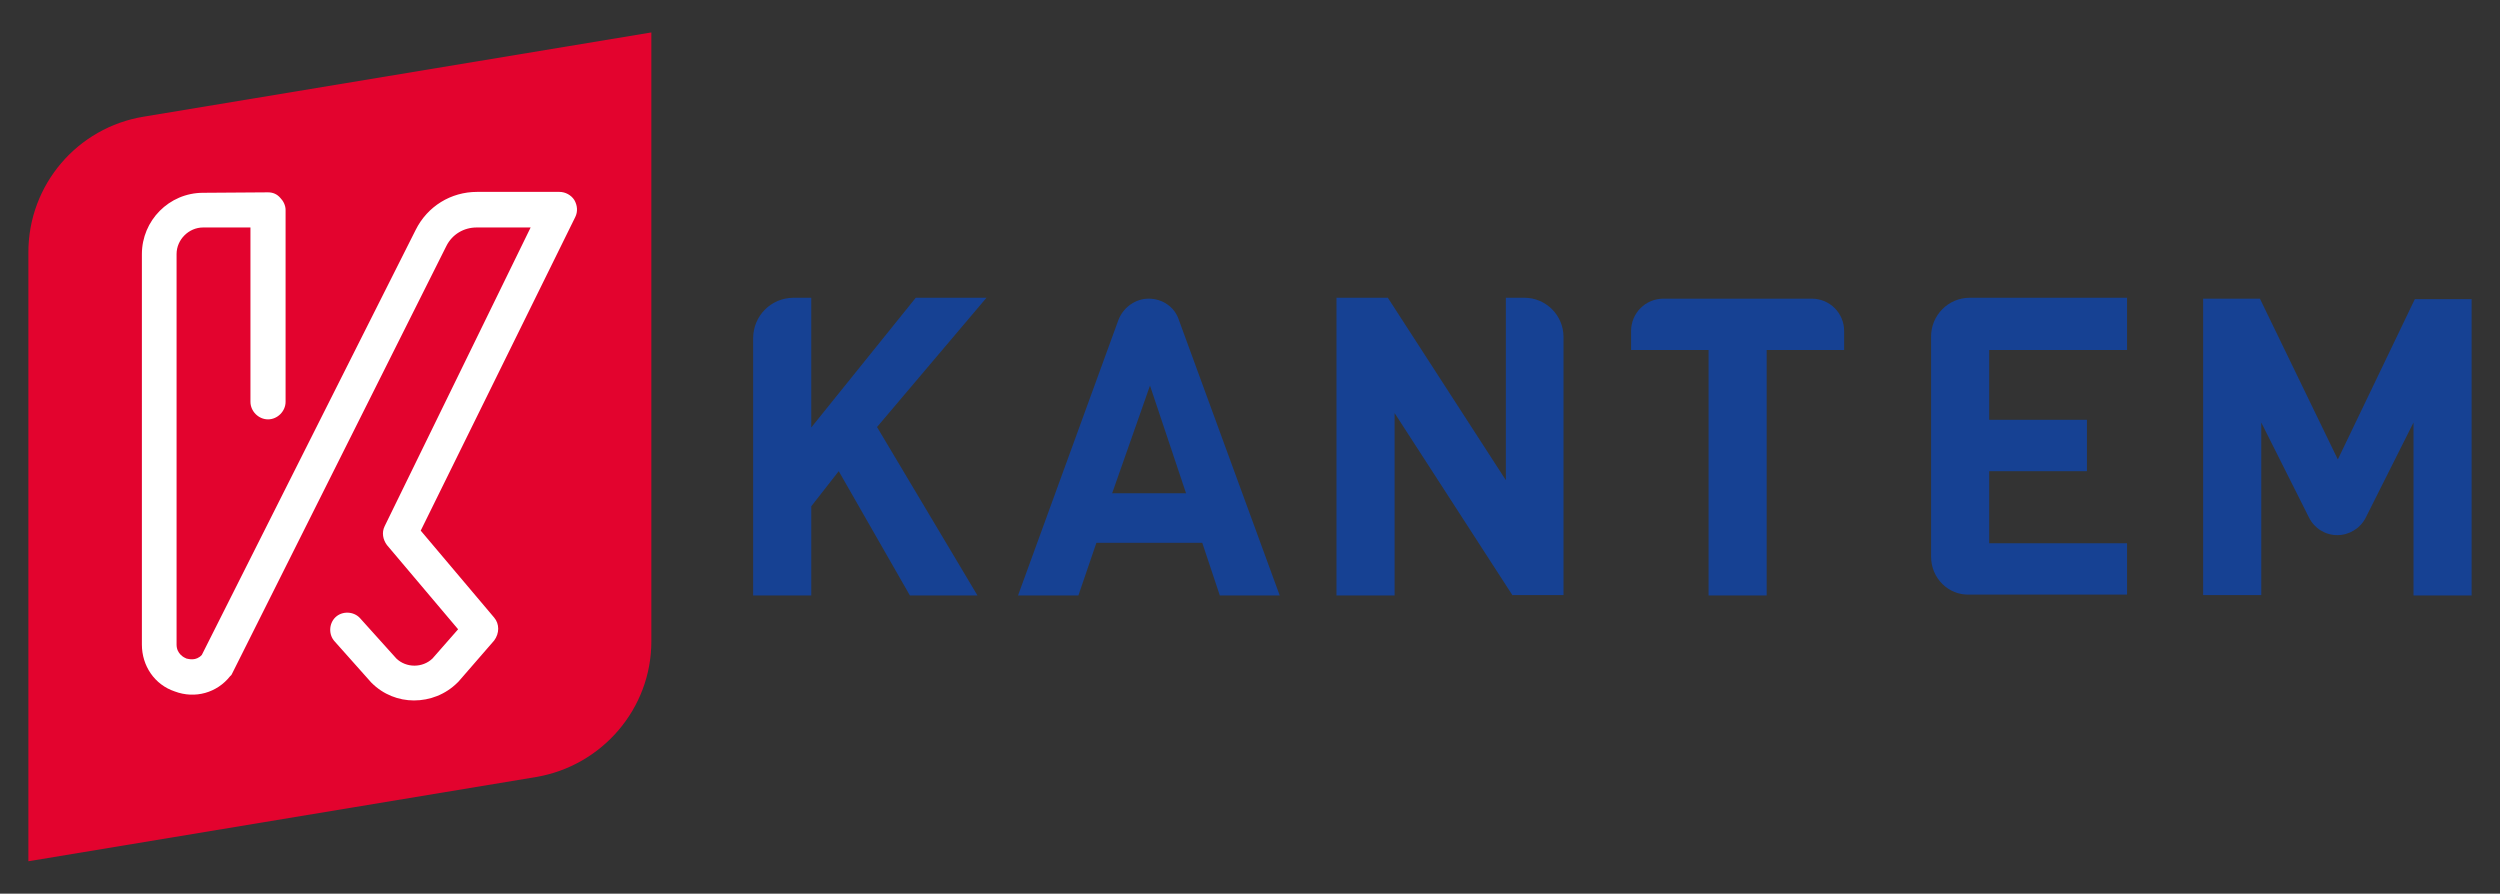
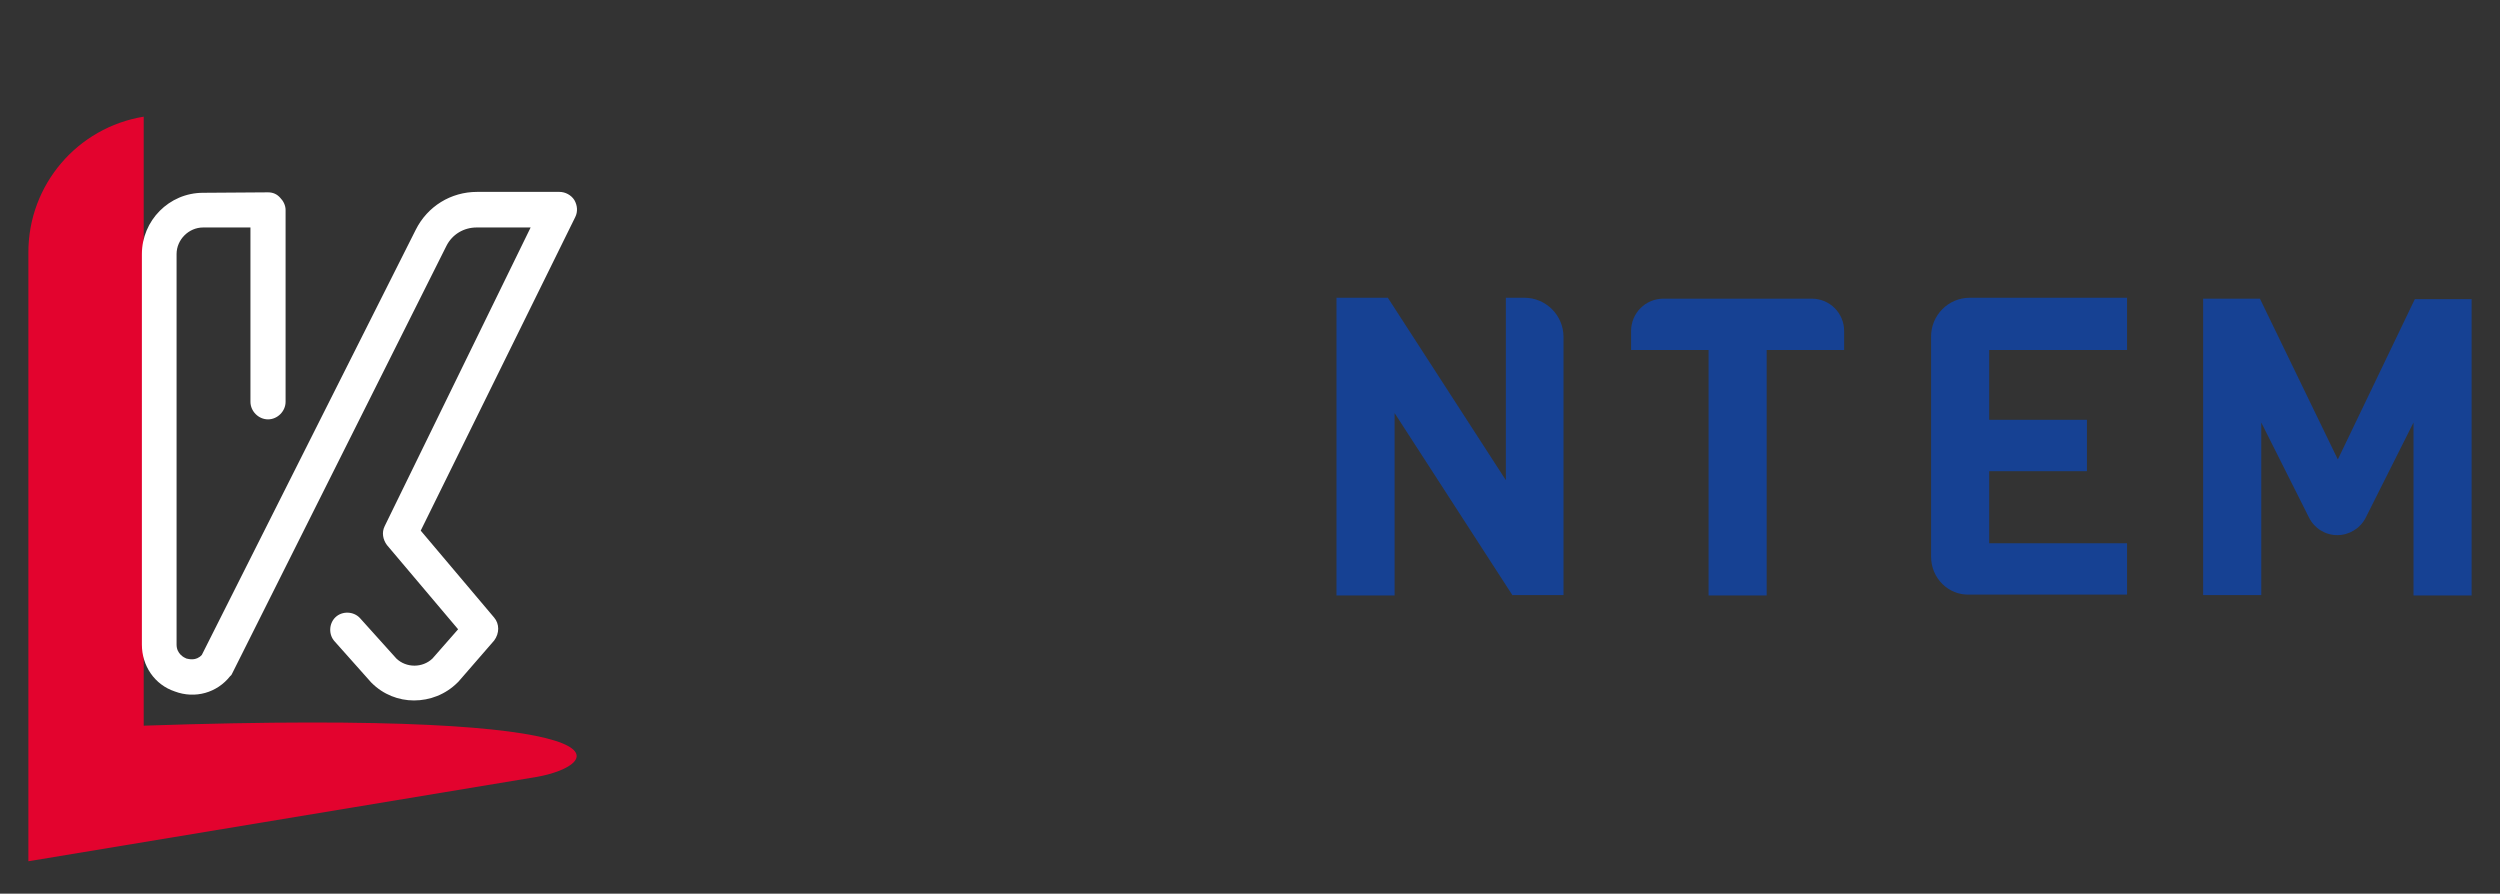
<svg xmlns="http://www.w3.org/2000/svg" version="1.1" id="Logo" x="0px" y="0px" viewBox="0 0 555 198.4" style="enable-background:new 0 0 555 198.4;" xml:space="preserve">
  <rect x="0" y="0" width="555" height="198.4" fill="#333333" stroke="none" />
  <style type="text/css">
	.st0{fill:#164193;}
	.st1{fill:#E3032E;}
	.st2{fill:#FFFFFF;}
</style>
  <g>
    <g>
-       <path class="st0" d="M270.8,132.2l-3.9-11.7h-23.5l-4,11.7h-13.4l22.3-61.2c1.1-2.8,3.8-4.7,6.7-4.7l0,0c3.1,0,5.8,1.9,6.7,4.7    l22.4,61.2H270.8z M255.3,85.6l-8.4,23.9h16.4L255.3,85.6z" />
      <path class="st0" d="M335.8,132.2l-26.2-40.5v40.5h-12.9V66.1h11.4l26.2,40.5V66.1h4.1c4.8,0,8.7,3.9,8.7,8.7v57.3H335.8z" />
      <path class="st0" d="M392.2,77.7v54.5h-12.9V77.7h-17.2v-4.2c0-4,3.2-7.2,7.2-7.2h32.9c4,0,7.2,3.2,7.2,7.2v4.2H392.2z" />
      <path class="st0" d="M428.7,123.6V74.7c0-4.7,3.8-8.6,8.6-8.6h34.9v11.6h-30.6v15.5h21.7v11.4h-21.7v16h30.6v11.4h-34.9    C432.5,132.2,428.7,128.3,428.7,123.6z" />
-       <path class="st0" d="M202,132.2l-15.8-27.6l-6.1,7.8v19.8h-12.9V75.1c0-5,4-9,9-9h3.9v28.8l23.2-28.8H219l-24.3,28.7l22.3,37.4    H202z" />
      <g>
        <g>
          <path class="st0" d="M535.8,132.2V93.8l-10.6,21.1c-1.2,2.4-3.7,3.9-6.3,3.9l0,0c-2.7,0-5.1-1.5-6.3-3.9L502,93.8v38.3h-12.9      V66.3h12.6L519,102l17.1-35.6h12.6v65.8L535.8,132.2L535.8,132.2z" />
        </g>
      </g>
    </g>
    <g>
-       <path class="st1" d="M119,172.5L6.3,191.2V56c0-15,10.9-27.7,25.6-30.1L144.6,7.2v135.2C144.6,157.3,133.7,170,119,172.5z" />
+       <path class="st1" d="M119,172.5L6.3,191.2V56c0-15,10.9-27.7,25.6-30.1v135.2C144.6,157.3,133.7,170,119,172.5z" />
      <path class="st2" d="M91.9,155.5c-3.4,0-6.8-1.3-9.4-3.9l-0.1-0.1l-8.1-9.1c-1.4-1.5-1.3-4,0.2-5.4c1.5-1.4,4-1.3,5.4,0.2l8.1,9    c2.2,2.1,5.8,2.1,8,0l5.7-6.5L85.9,121c-0.9-1.2-1.2-2.8-0.5-4.2l32.4-66.3h-12c-2.8,0-5.4,1.5-6.7,4.1l-47.5,94.8    c-0.1,0.2-0.2,0.5-0.5,0.7c-2.9,3.7-7.8,5.1-12.3,3.4c-4.5-1.5-7.3-5.7-7.3-10.4V56.4c0-7.4,6-13.6,13.6-13.6l14.4-0.1    c1.1,0,2,0.4,2.7,1.2c0.7,0.7,1.2,1.7,1.2,2.7v42.6c0,2.1-1.8,3.9-3.9,3.9l0,0c-2.1,0-3.9-1.8-3.9-3.9V50.5l-10.5,0    c-3.2,0-5.9,2.7-5.9,5.9v86.7c0,2.1,1.7,2.9,2.2,3.1c0.5,0.1,2.1,0.6,3.4-0.8L92.3,51c2.6-5.2,7.8-8.4,13.6-8.4h18.3    c1.3,0,2.6,0.7,3.3,1.8c0.7,1.2,0.8,2.6,0.2,3.8l-34.3,69.6l16.3,19.3c1.2,1.4,1.2,3.5,0,5.1l-7.9,9.1c-0.1,0.1-0.1,0.1-0.2,0.2    C98.9,154.2,95.4,155.5,91.9,155.5z" />
    </g>
  </g>
</svg>